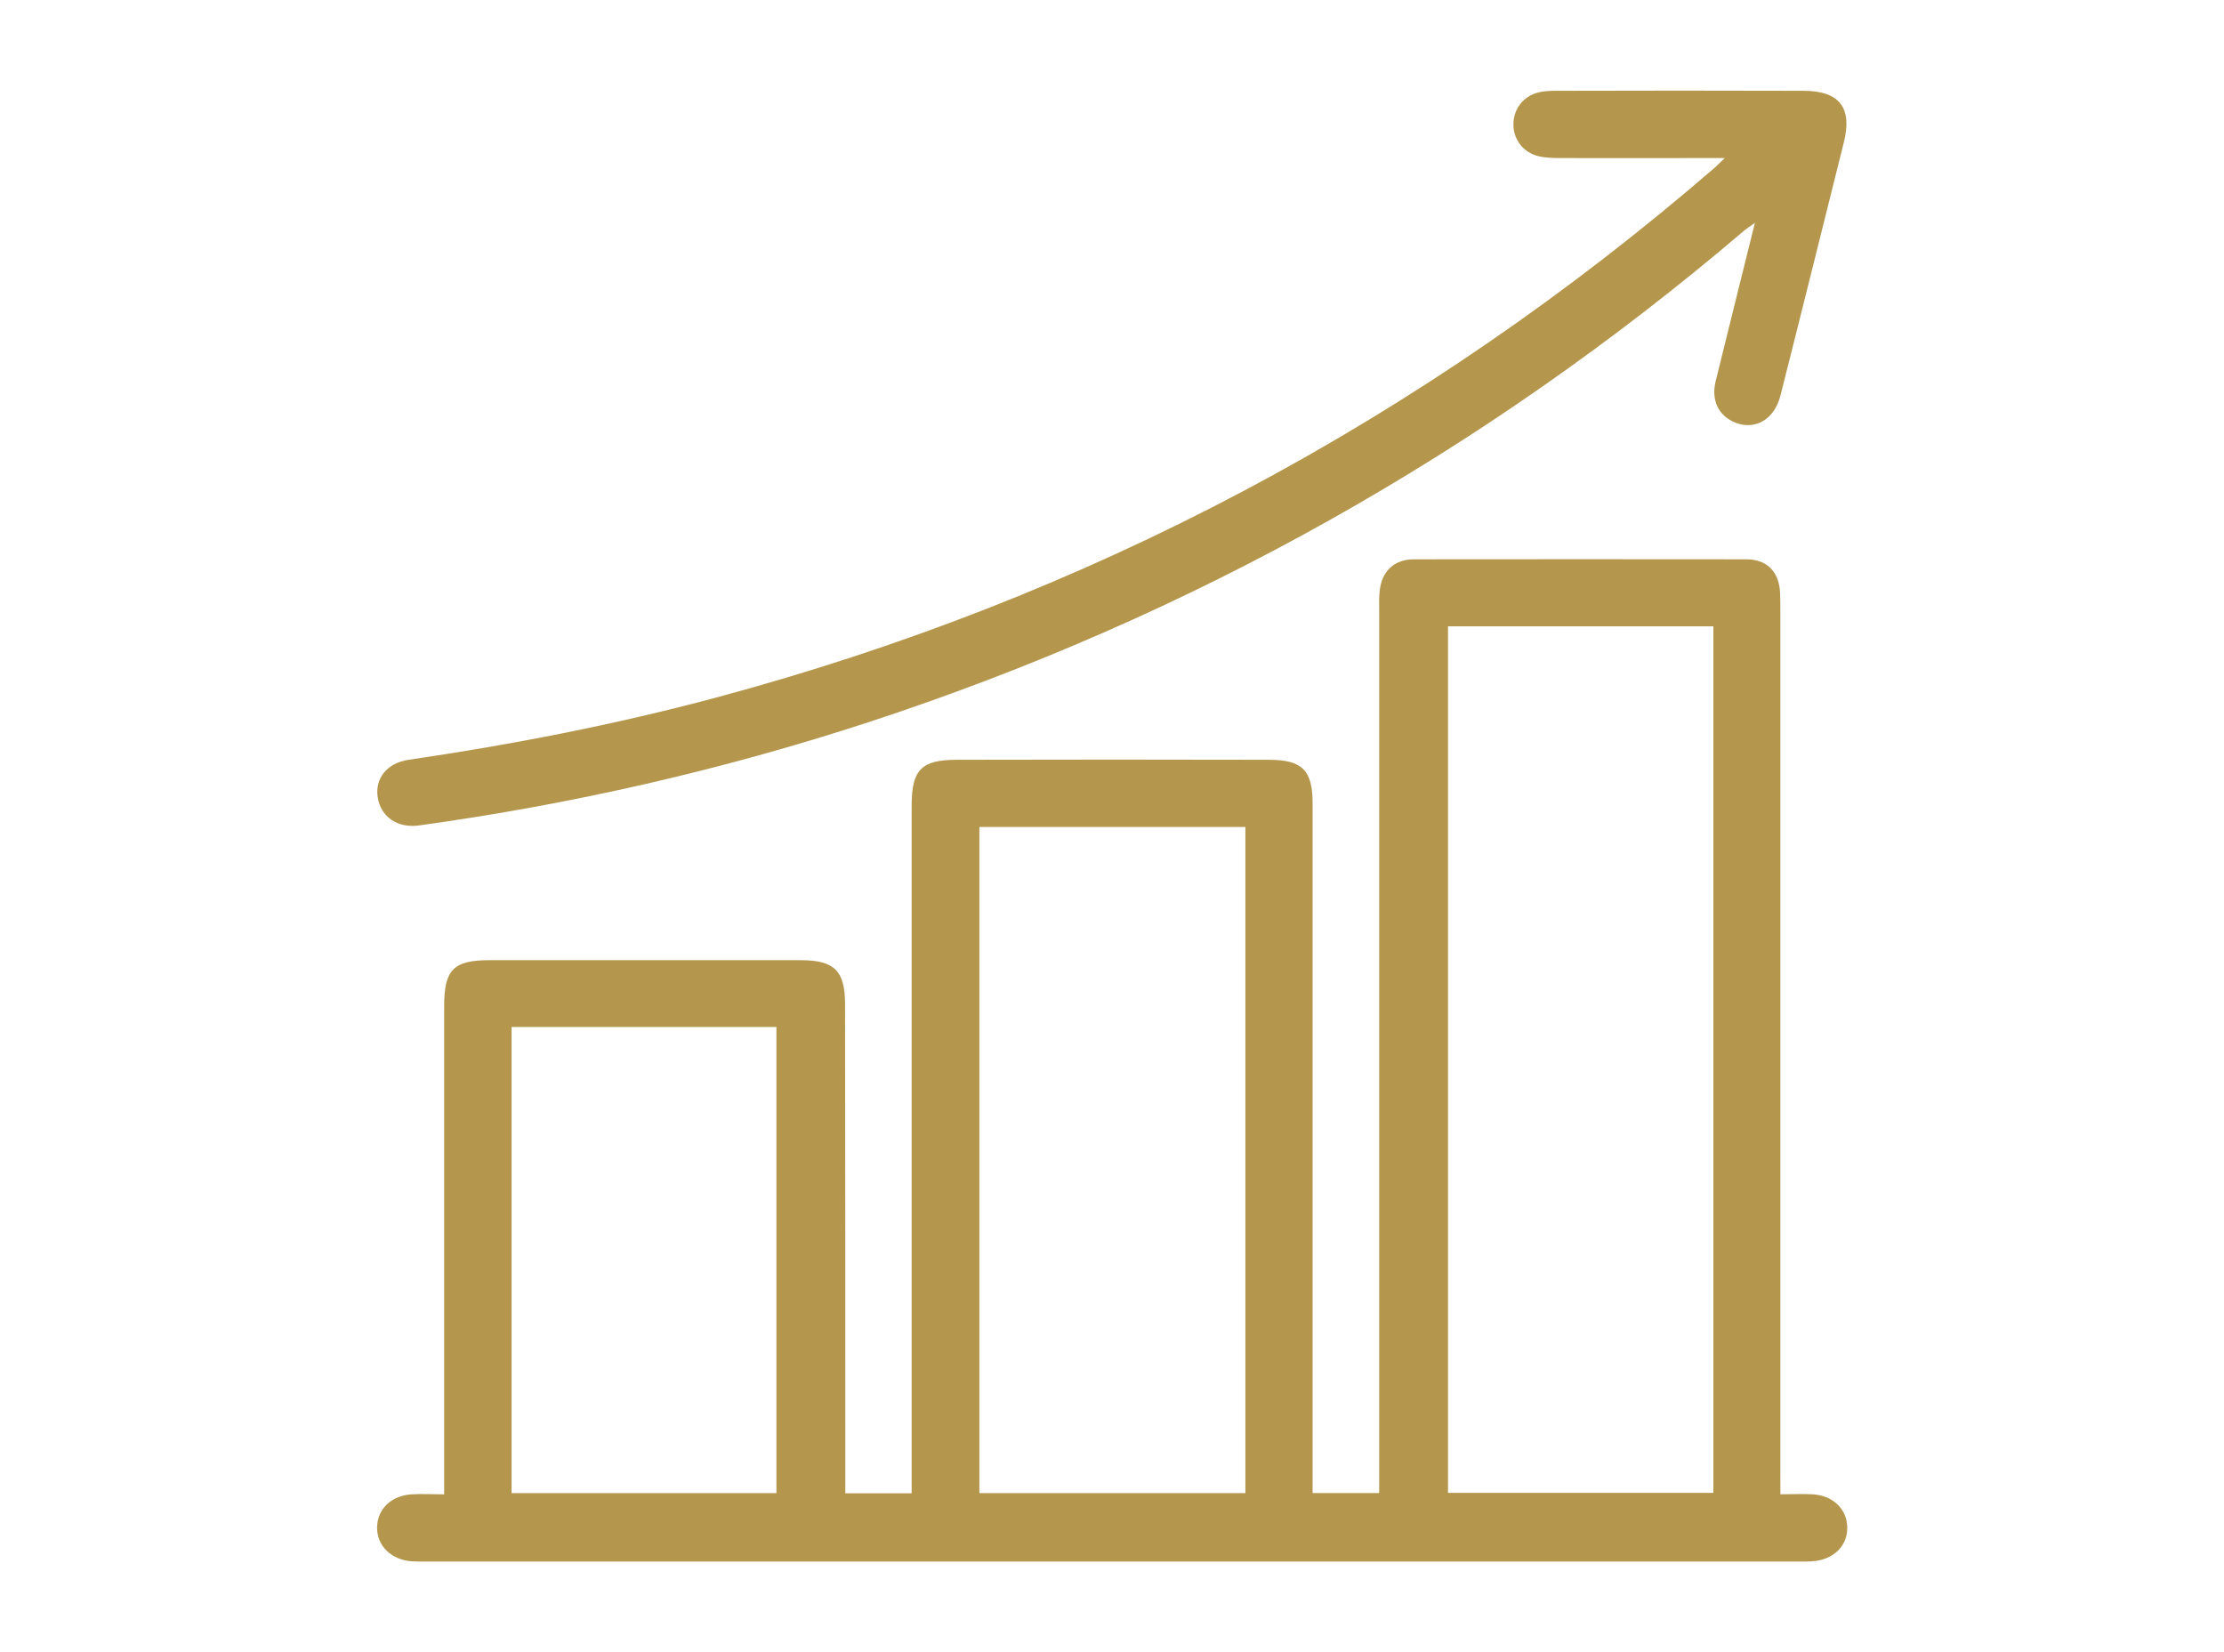
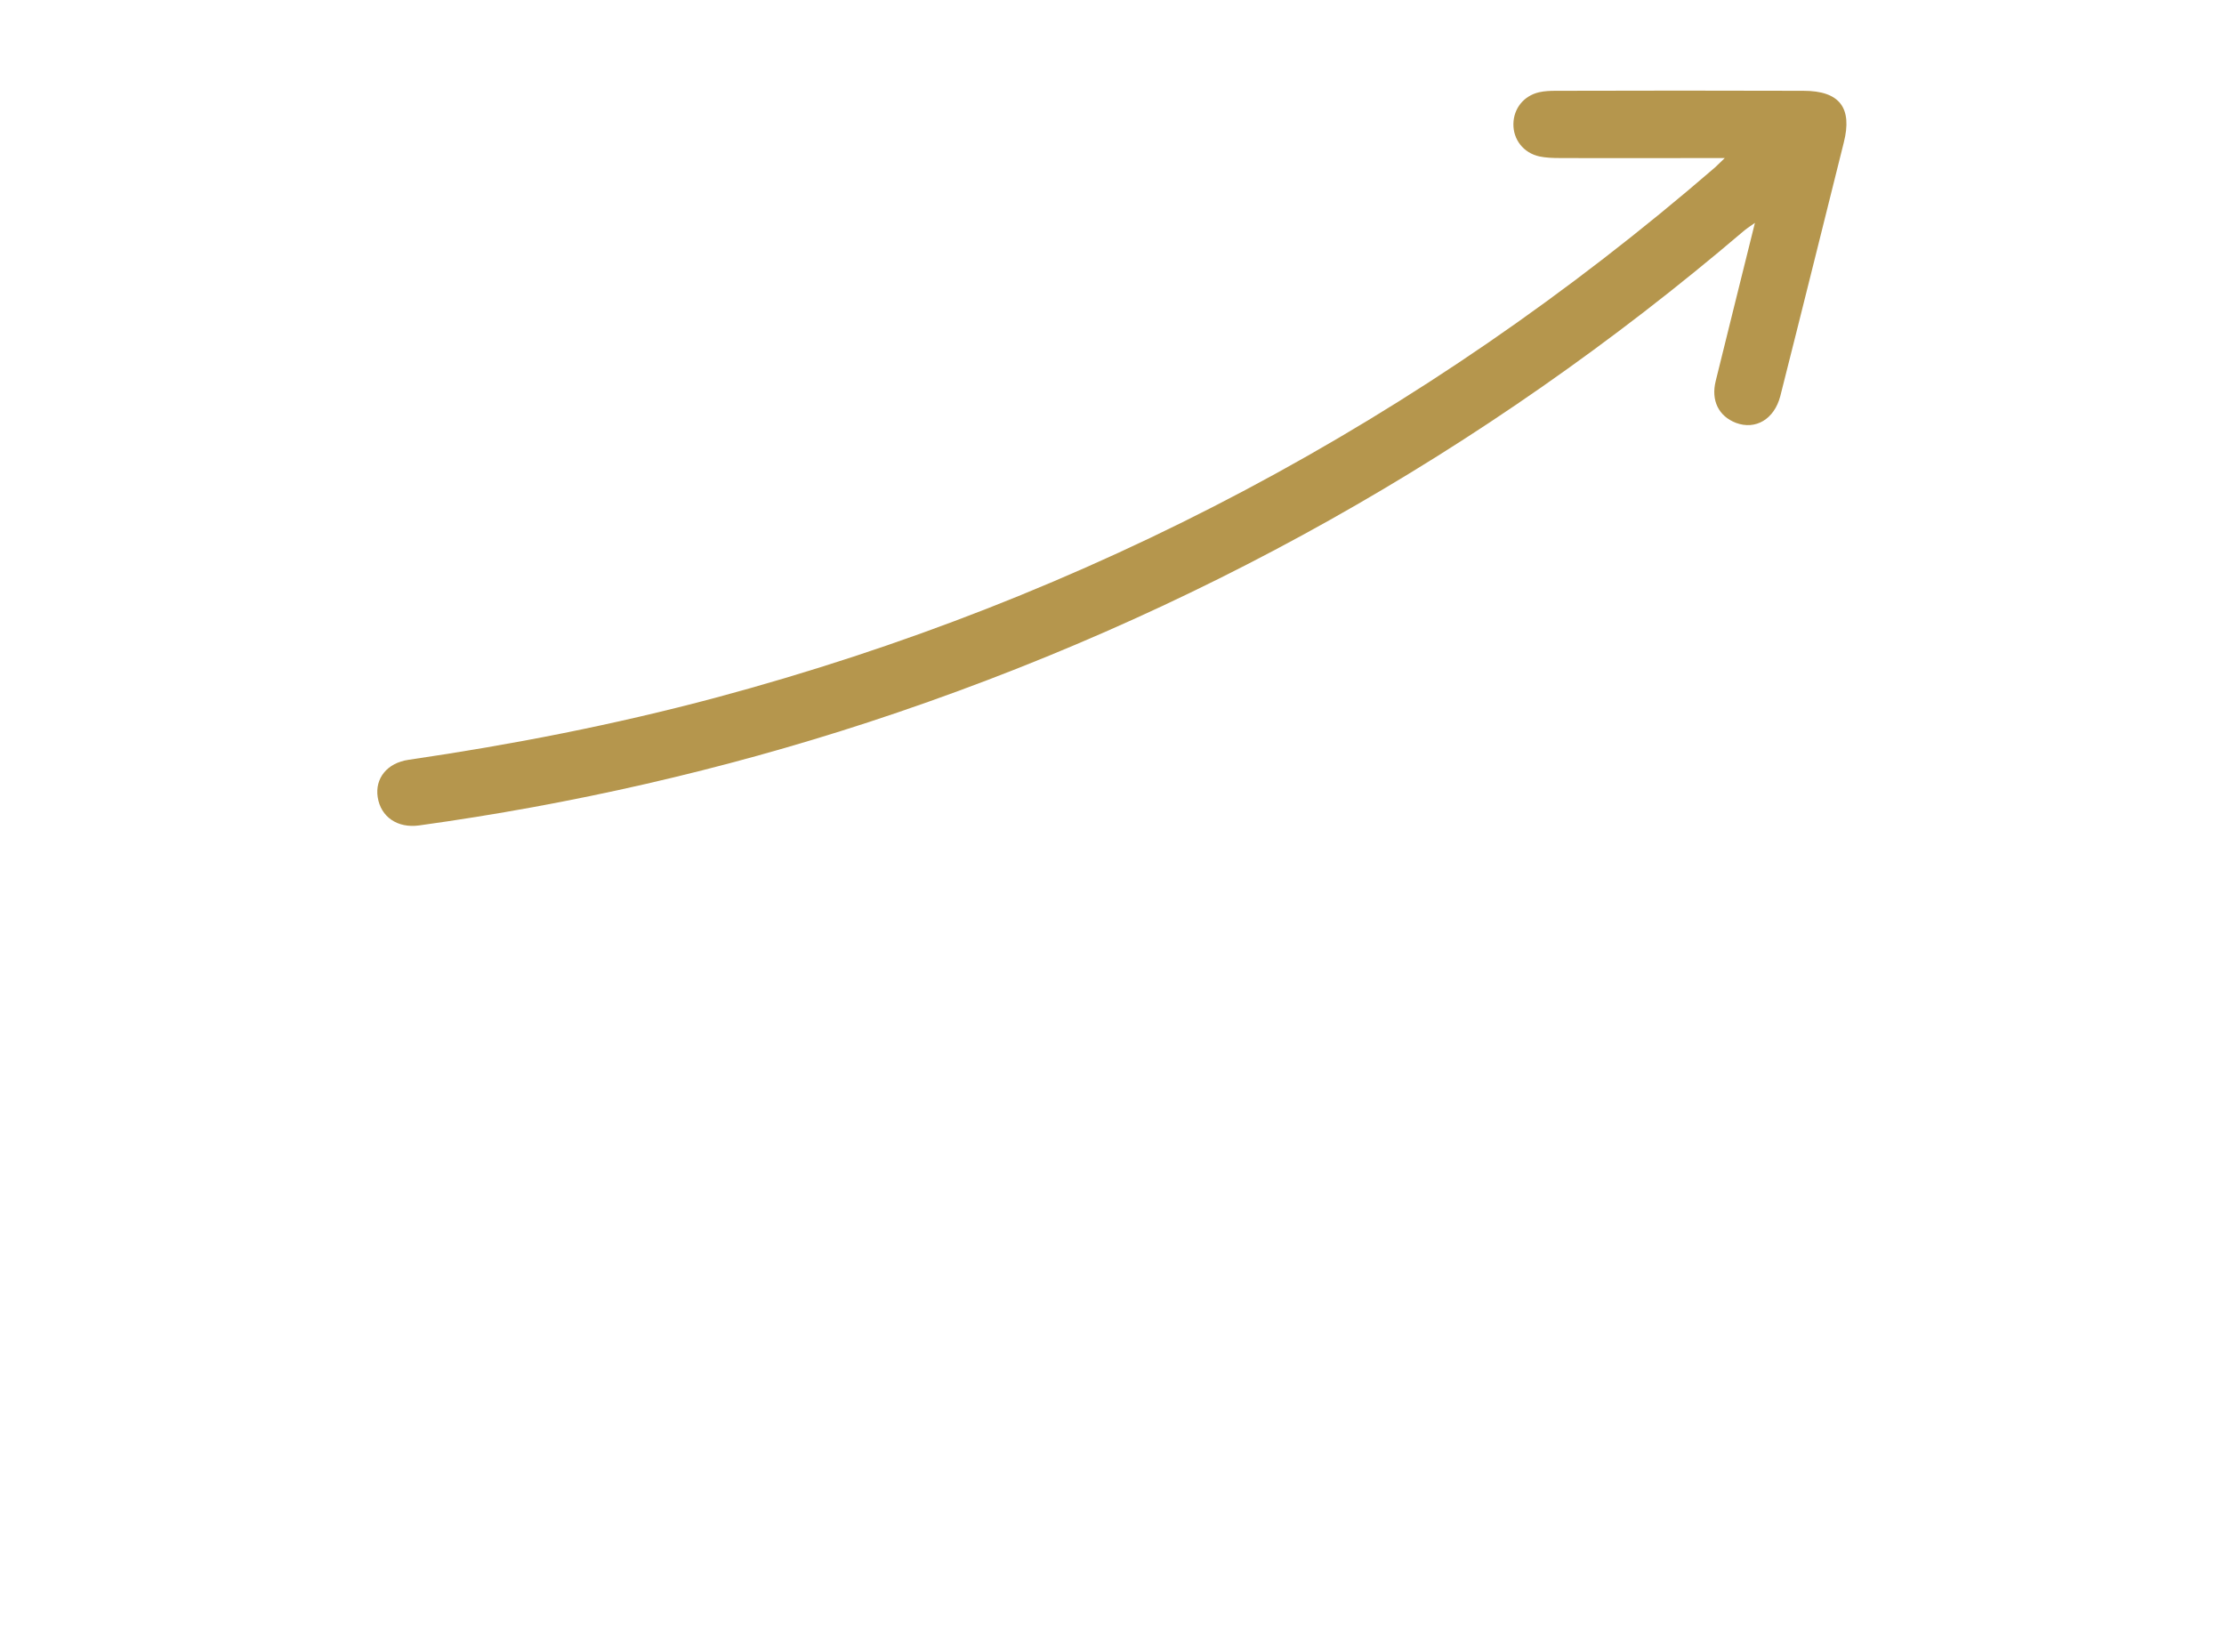
<svg xmlns="http://www.w3.org/2000/svg" width="35" height="26" viewBox="0 0 35 26" fill="none">
-   <path fill-rule="evenodd" clip-rule="evenodd" d="M28.019 23.516C28.211 23.516 28.366 23.508 28.524 23.516C28.846 23.534 29.067 23.748 29.071 24.036C29.078 24.329 28.85 24.552 28.513 24.571C28.447 24.575 28.383 24.575 28.317 24.575C21.113 24.575 13.906 24.575 6.702 24.575C6.629 24.575 6.555 24.575 6.481 24.571C6.159 24.548 5.938 24.333 5.934 24.046C5.934 23.755 6.152 23.538 6.474 23.517C6.635 23.507 6.8 23.517 6.99 23.517C6.99 23.39 6.99 23.296 6.99 23.199C6.99 20.742 6.99 18.287 6.99 15.83C6.99 15.258 7.14 15.111 7.701 15.111C9.335 15.111 10.969 15.111 12.605 15.111C13.131 15.111 13.299 15.279 13.299 15.802C13.303 18.265 13.303 20.73 13.303 23.195C13.303 23.293 13.303 23.388 13.303 23.5C13.657 23.5 13.99 23.5 14.347 23.5C14.347 23.395 14.347 23.301 14.347 23.203C14.347 19.697 14.347 16.183 14.347 12.678C14.347 12.112 14.501 11.957 15.059 11.957C16.693 11.953 18.33 11.953 19.963 11.957C20.492 11.957 20.657 12.117 20.657 12.643C20.657 16.161 20.657 19.676 20.657 23.192C20.657 23.29 20.657 23.385 20.657 23.497C21.011 23.497 21.341 23.497 21.705 23.497C21.705 23.39 21.705 23.288 21.705 23.183C21.705 18.646 21.705 14.111 21.705 9.578C21.705 9.486 21.701 9.396 21.712 9.308C21.74 8.999 21.933 8.806 22.241 8.802C23.994 8.8 25.743 8.8 27.493 8.802C27.815 8.806 28.001 9.005 28.014 9.335C28.018 9.427 28.018 9.519 28.018 9.608C28.018 14.128 28.018 18.645 28.018 23.165C28.019 23.268 28.019 23.373 28.019 23.516ZM26.964 9.857C25.554 9.857 24.17 9.857 22.788 9.857C22.788 14.416 22.788 18.959 22.788 23.494C24.19 23.494 25.575 23.494 26.964 23.494C26.964 18.941 26.964 14.408 26.964 9.857ZM15.413 13.014C15.413 16.52 15.413 20.004 15.413 23.498C16.814 23.498 18.196 23.498 19.599 23.498C19.599 19.996 19.599 16.512 19.599 13.014C18.199 13.014 16.815 13.014 15.413 13.014ZM8.051 16.162C8.051 18.621 8.051 21.055 8.051 23.498C9.449 23.498 10.831 23.498 12.219 23.498C12.219 21.045 12.219 18.607 12.219 16.162C10.824 16.162 9.446 16.162 8.051 16.162Z" fill="#B5964D" />
  <path fill-rule="evenodd" clip-rule="evenodd" d="M27.144 2.487C26.232 2.487 25.387 2.491 24.542 2.487C24.437 2.487 24.328 2.483 24.227 2.462C23.975 2.407 23.813 2.196 23.817 1.95C23.821 1.708 23.978 1.509 24.22 1.452C24.308 1.432 24.399 1.429 24.487 1.429C25.787 1.425 27.085 1.425 28.382 1.429C28.949 1.429 29.156 1.695 29.016 2.245C28.683 3.577 28.354 4.905 28.017 6.235C27.922 6.598 27.628 6.77 27.32 6.655C27.047 6.55 26.924 6.303 27.001 5.995C27.201 5.182 27.404 4.37 27.618 3.507C27.527 3.57 27.471 3.609 27.422 3.652C23.342 7.125 18.756 9.699 13.663 11.367C11.356 12.121 8.997 12.658 6.596 12.99C6.256 13.037 5.992 12.857 5.944 12.545C5.899 12.25 6.091 12.006 6.431 11.957C8.058 11.719 9.666 11.406 11.255 10.982C17.141 9.404 22.381 6.617 26.991 2.634C27.024 2.603 27.059 2.567 27.144 2.487Z" fill="#B5964D" />
</svg>